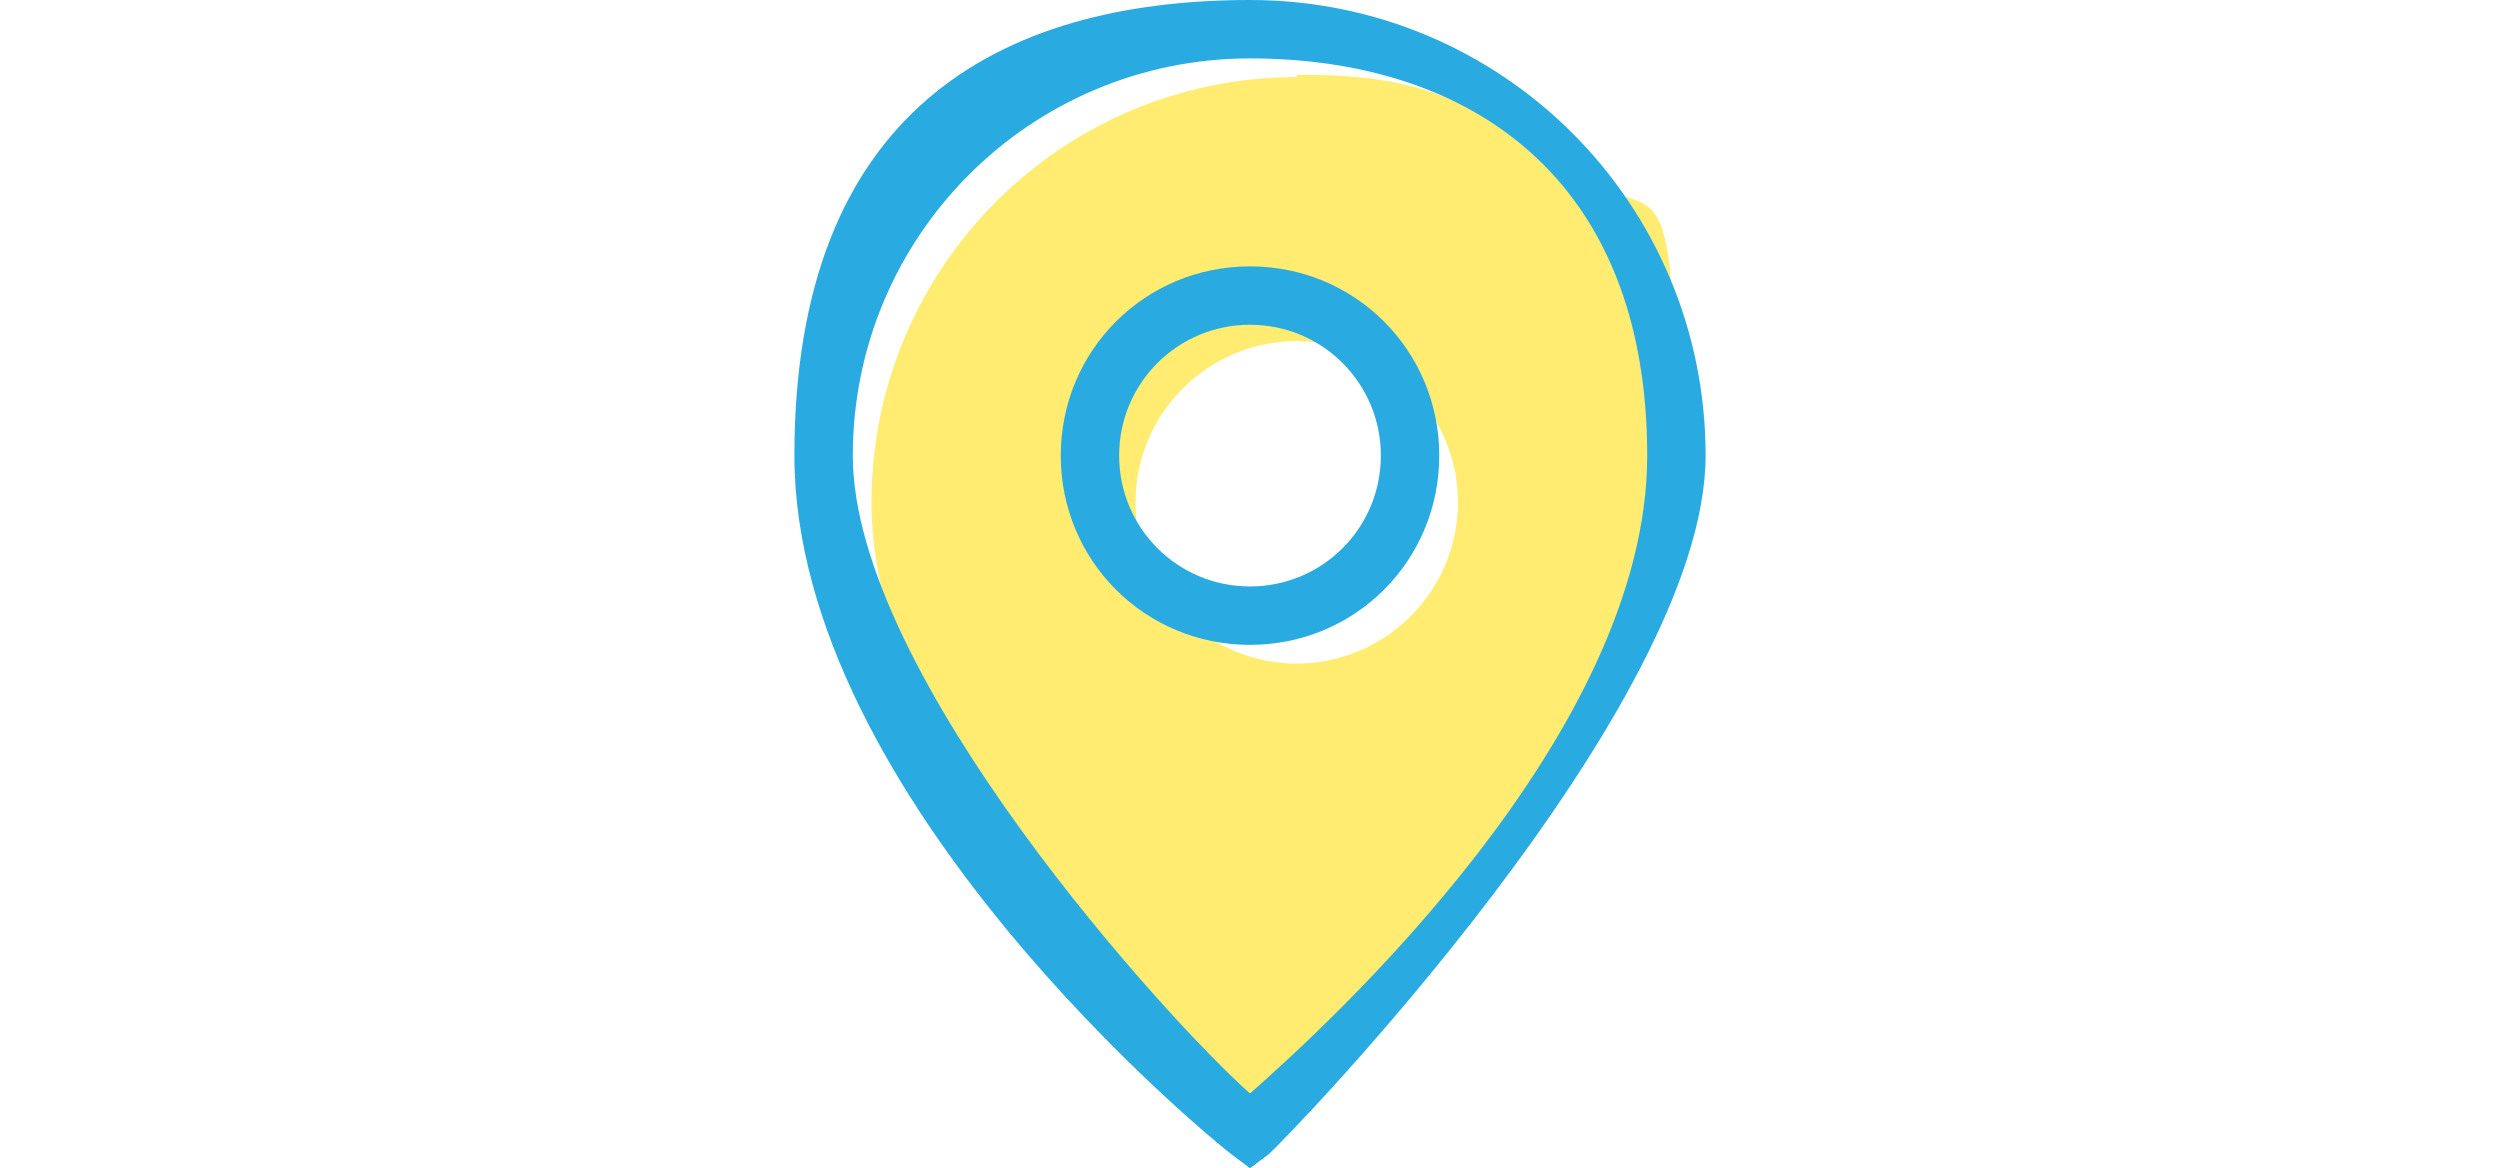
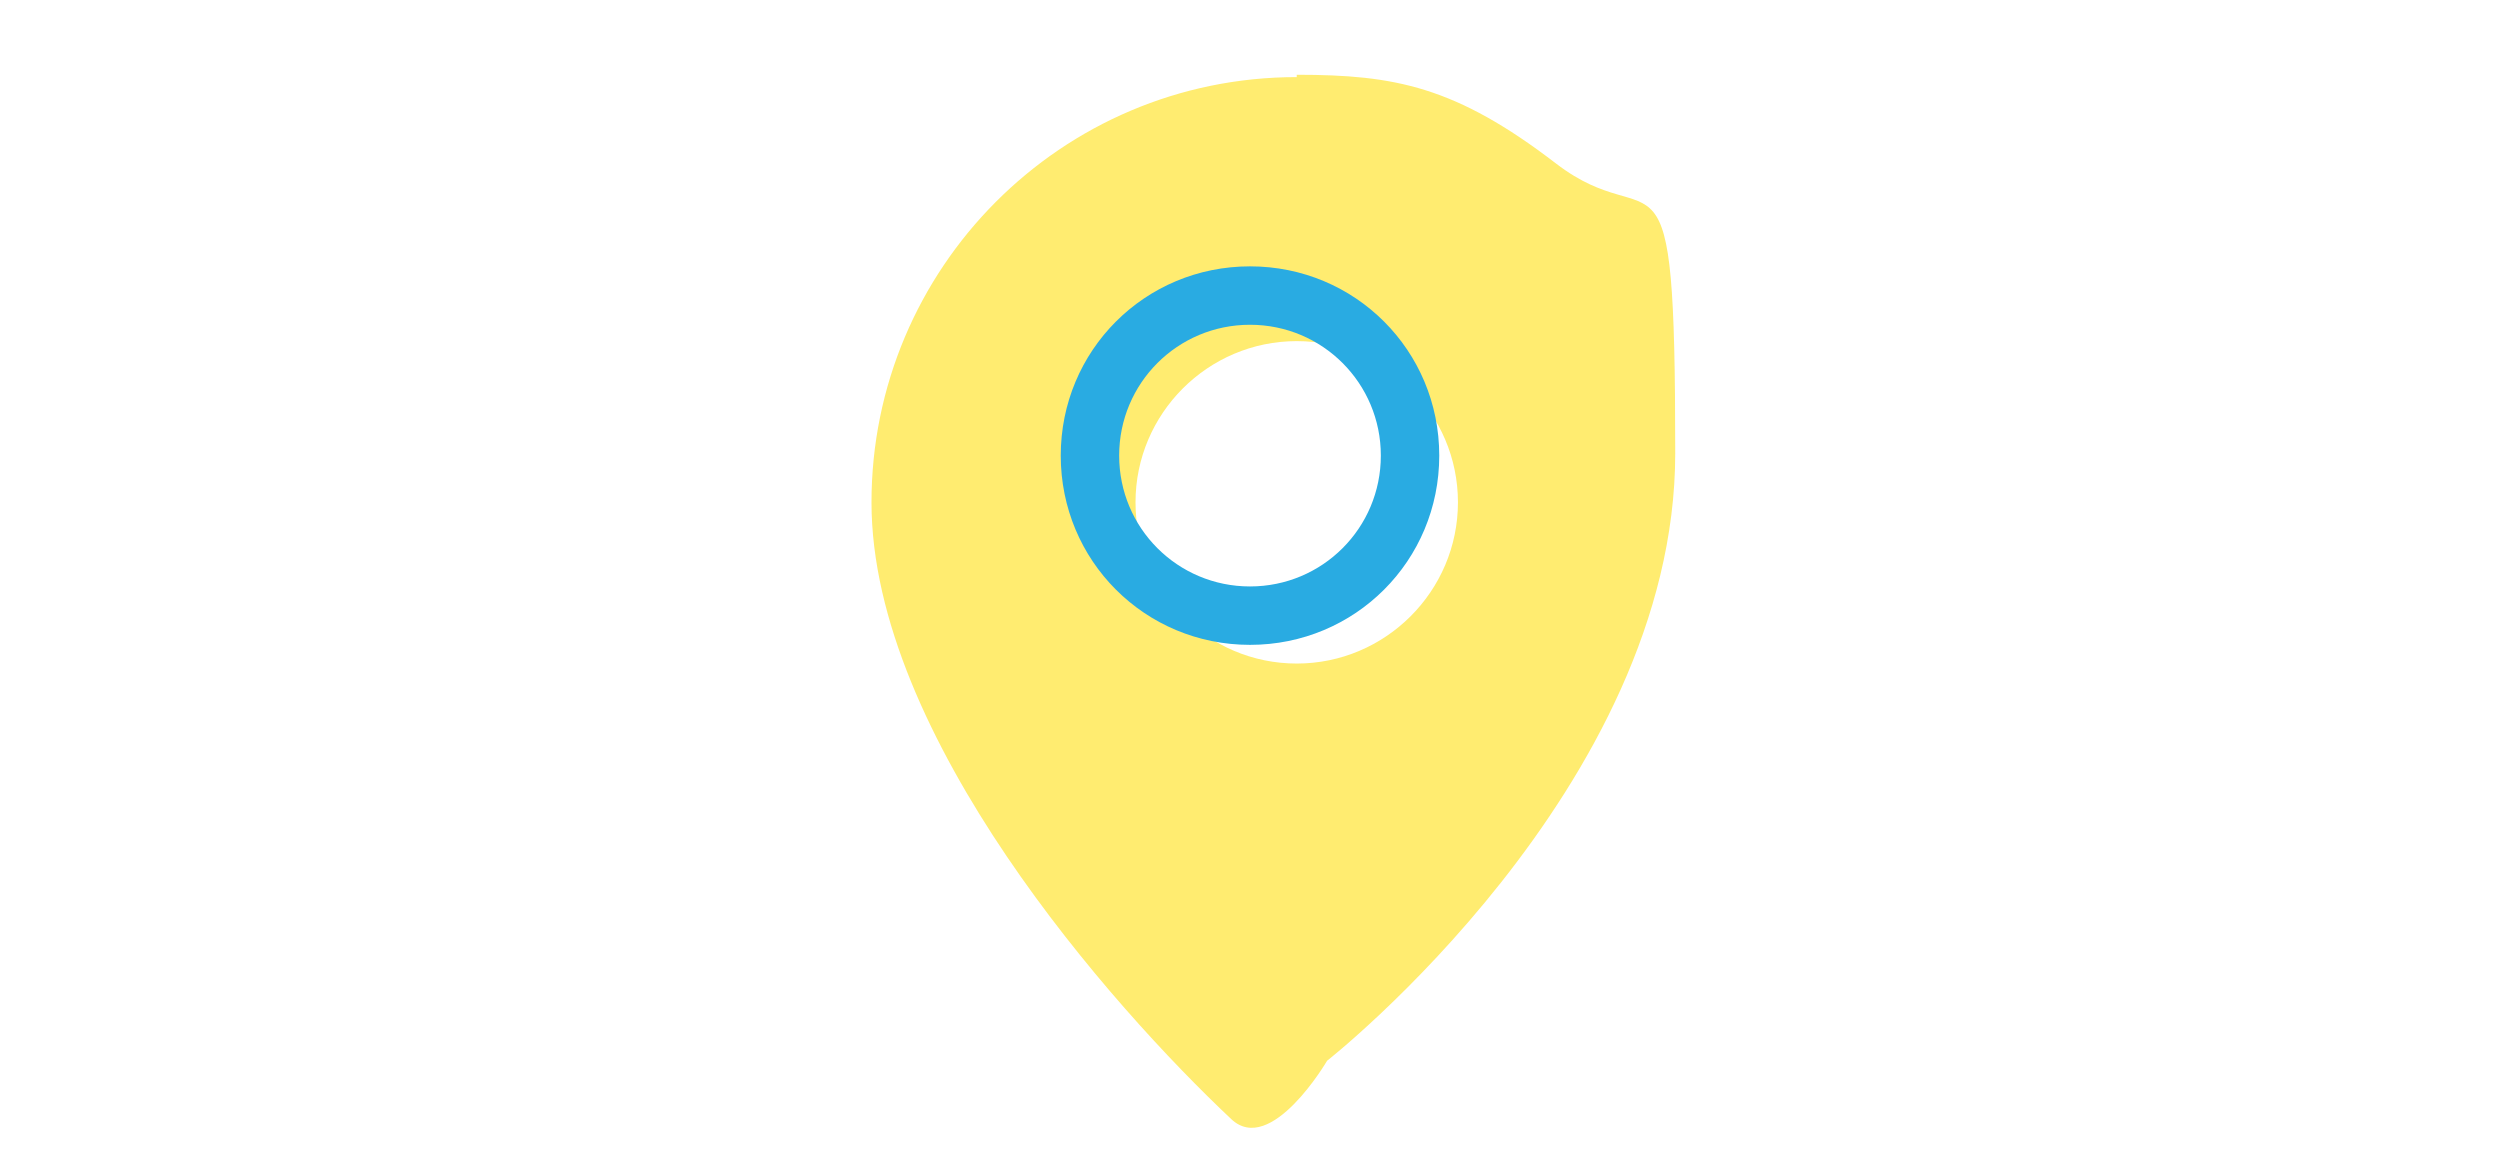
<svg xmlns="http://www.w3.org/2000/svg" id="_レイヤー_1" data-name="レイヤー_1" version="1.1" viewBox="0 0 107 50">
  <defs>
    <style>
      .st0 {
        fill: #29abe2;
      }

      .st1 {
        fill: #ffe534;
        opacity: .7;
      }
    </style>
  </defs>
  <path class="st1" d="M55.5,3.3c-10.1,0-18.2,8.2-18.2,18.2s10.3,21.6,15.4,26.4c1.7,1.6,4.1-2.5,4.1-2.5,0,0,14.9-11.7,14.9-26s-.8-9.1-5.1-12.4-6.9-3.8-11.1-3.8ZM55.5,28.4c-3.8,0-6.9-3.1-6.9-6.9s3.1-6.9,6.9-6.9,6.9,3.1,6.9,6.9-3.1,6.9-6.9,6.9Z" />
  <g>
-     <path class="st0" d="M53.5,50l-.8-.6c-.8-.6-18.7-15.2-18.7-29.9S42.7,0,53.5,0s19.5,8.7,19.5,19.5-18,29.3-18.7,29.9l-.8.6ZM53.5,2.5c-9.4,0-17,7.6-17,17s13.6,24.3,17,27.3c3.4-3,17-15.4,17-27.3S62.9,2.5,53.5,2.5Z" />
    <path class="st0" d="M53.5,27.6c-4.5,0-8.1-3.6-8.1-8.1s3.6-8.1,8.1-8.1,8.1,3.6,8.1,8.1-3.6,8.1-8.1,8.1ZM53.5,13.9c-3.1,0-5.6,2.5-5.6,5.6s2.5,5.6,5.6,5.6,5.6-2.5,5.6-5.6-2.5-5.6-5.6-5.6Z" />
  </g>
</svg>